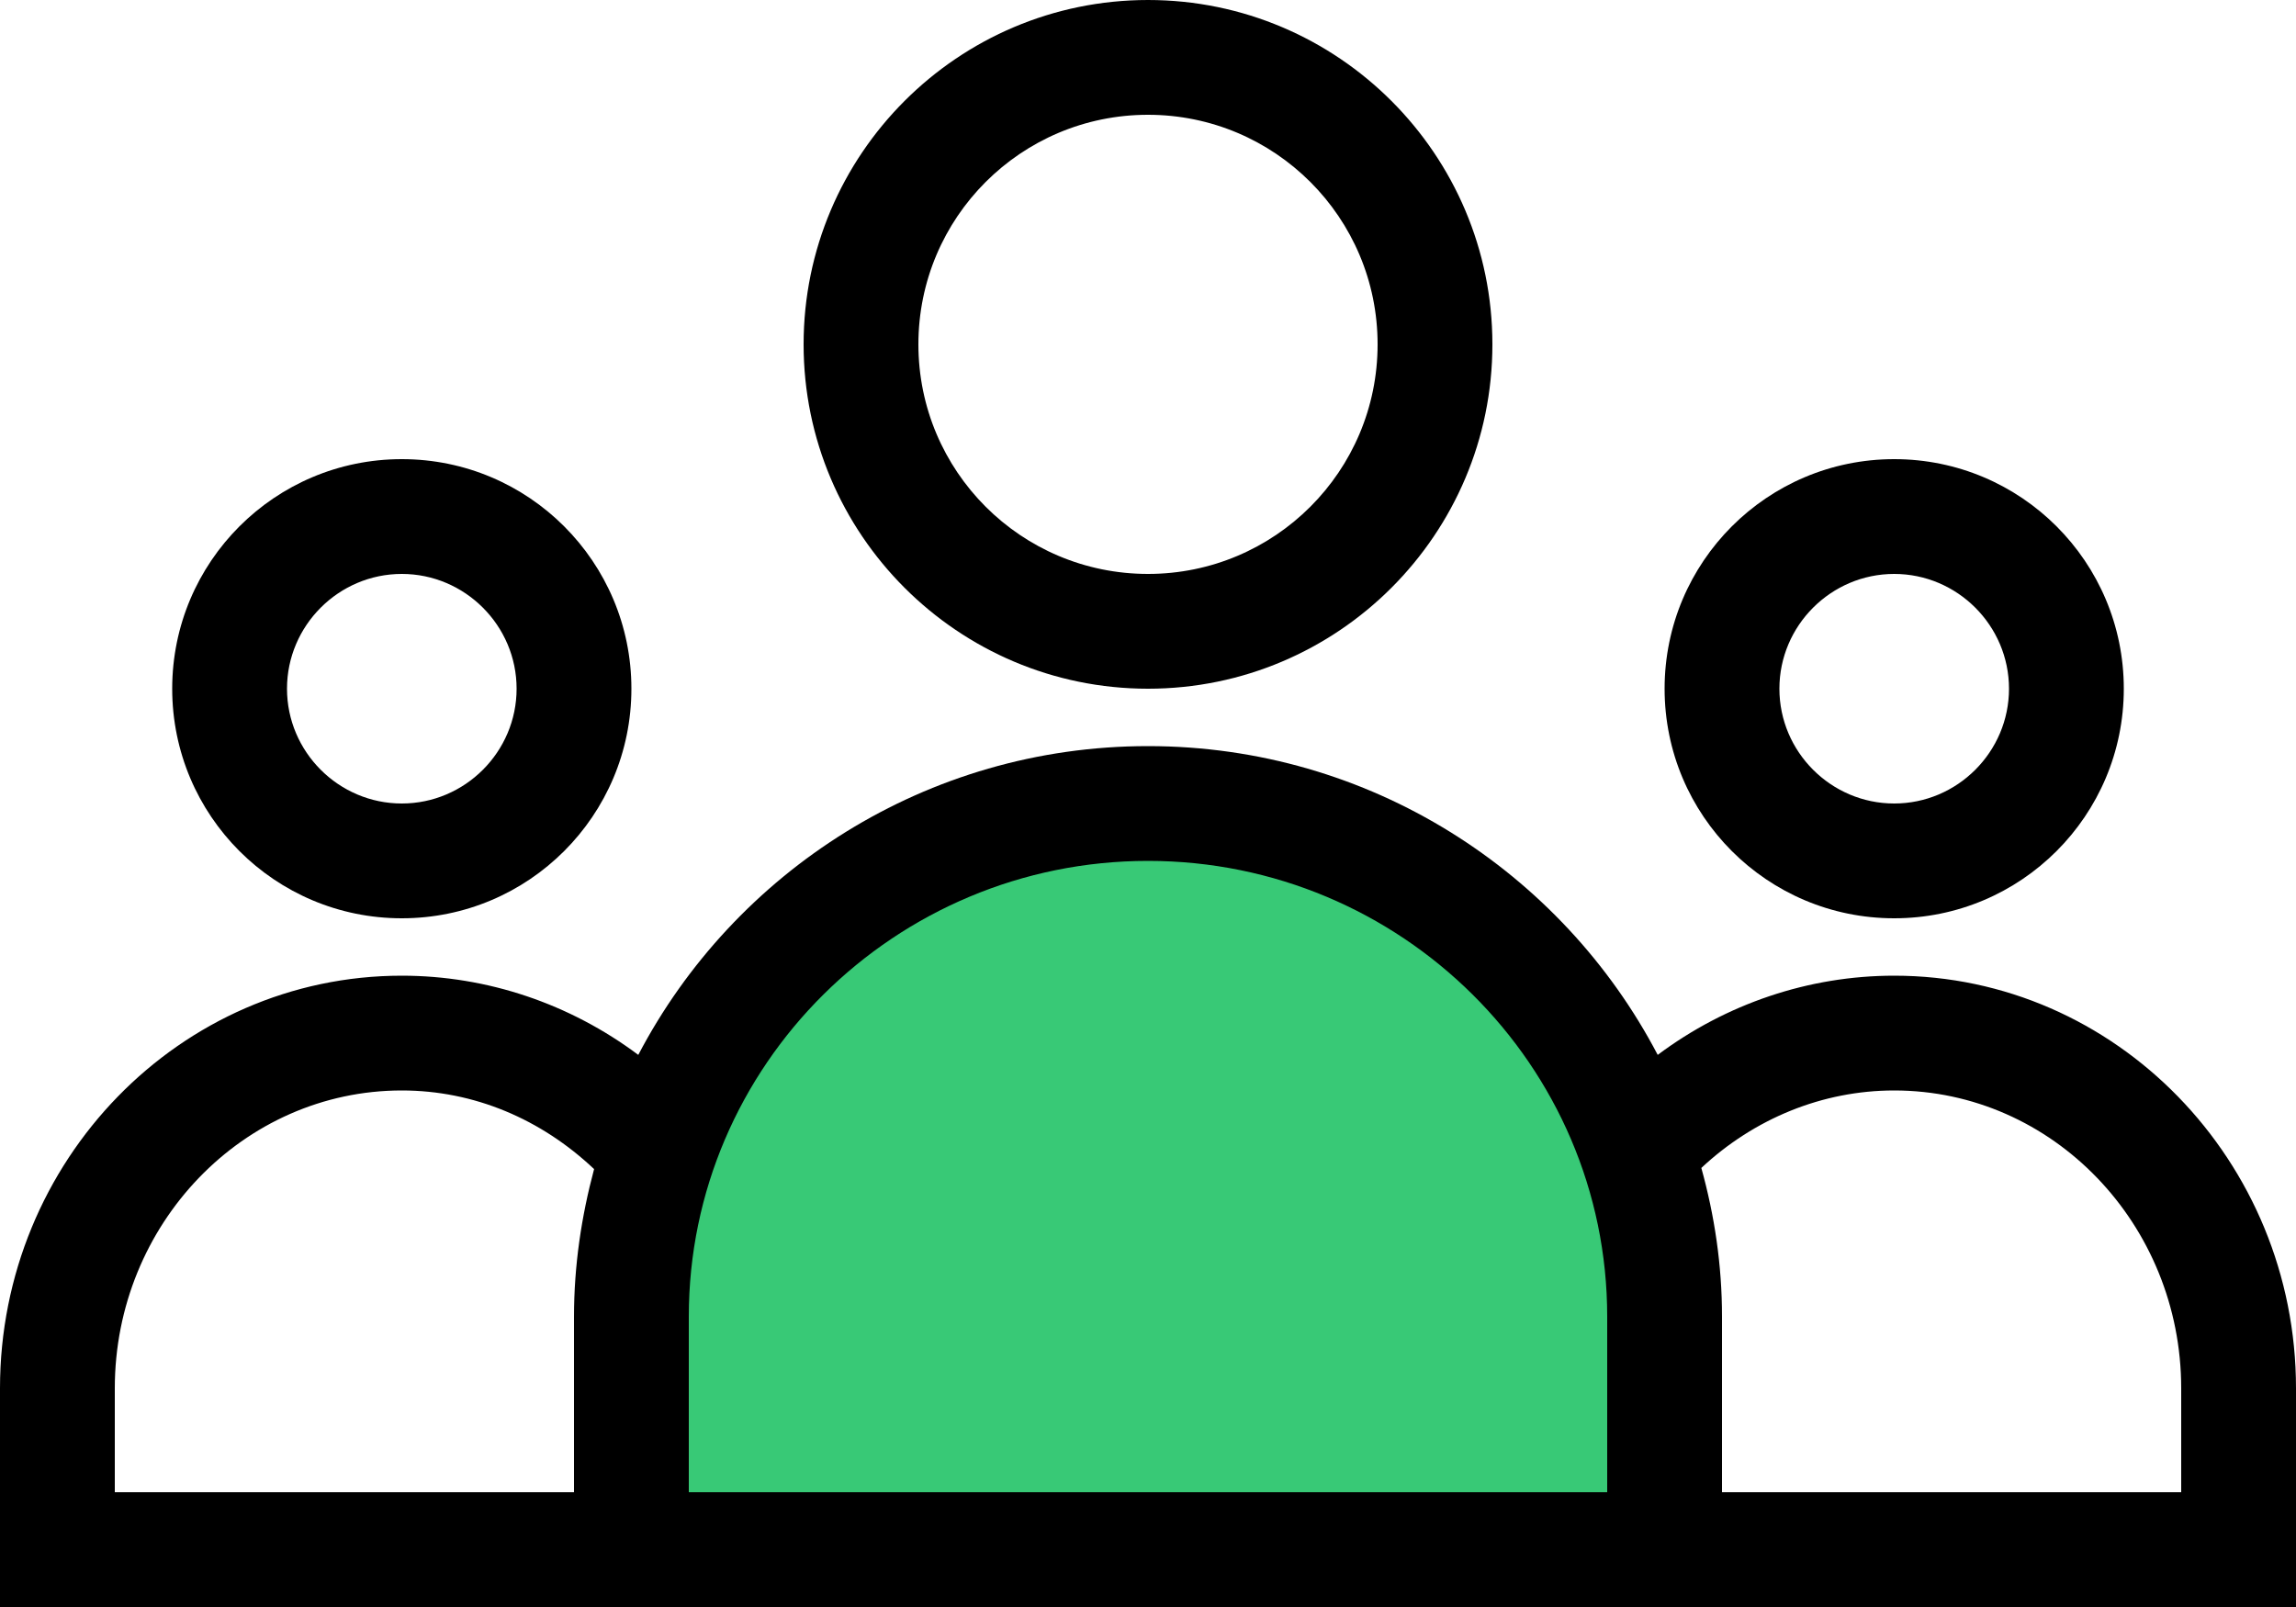
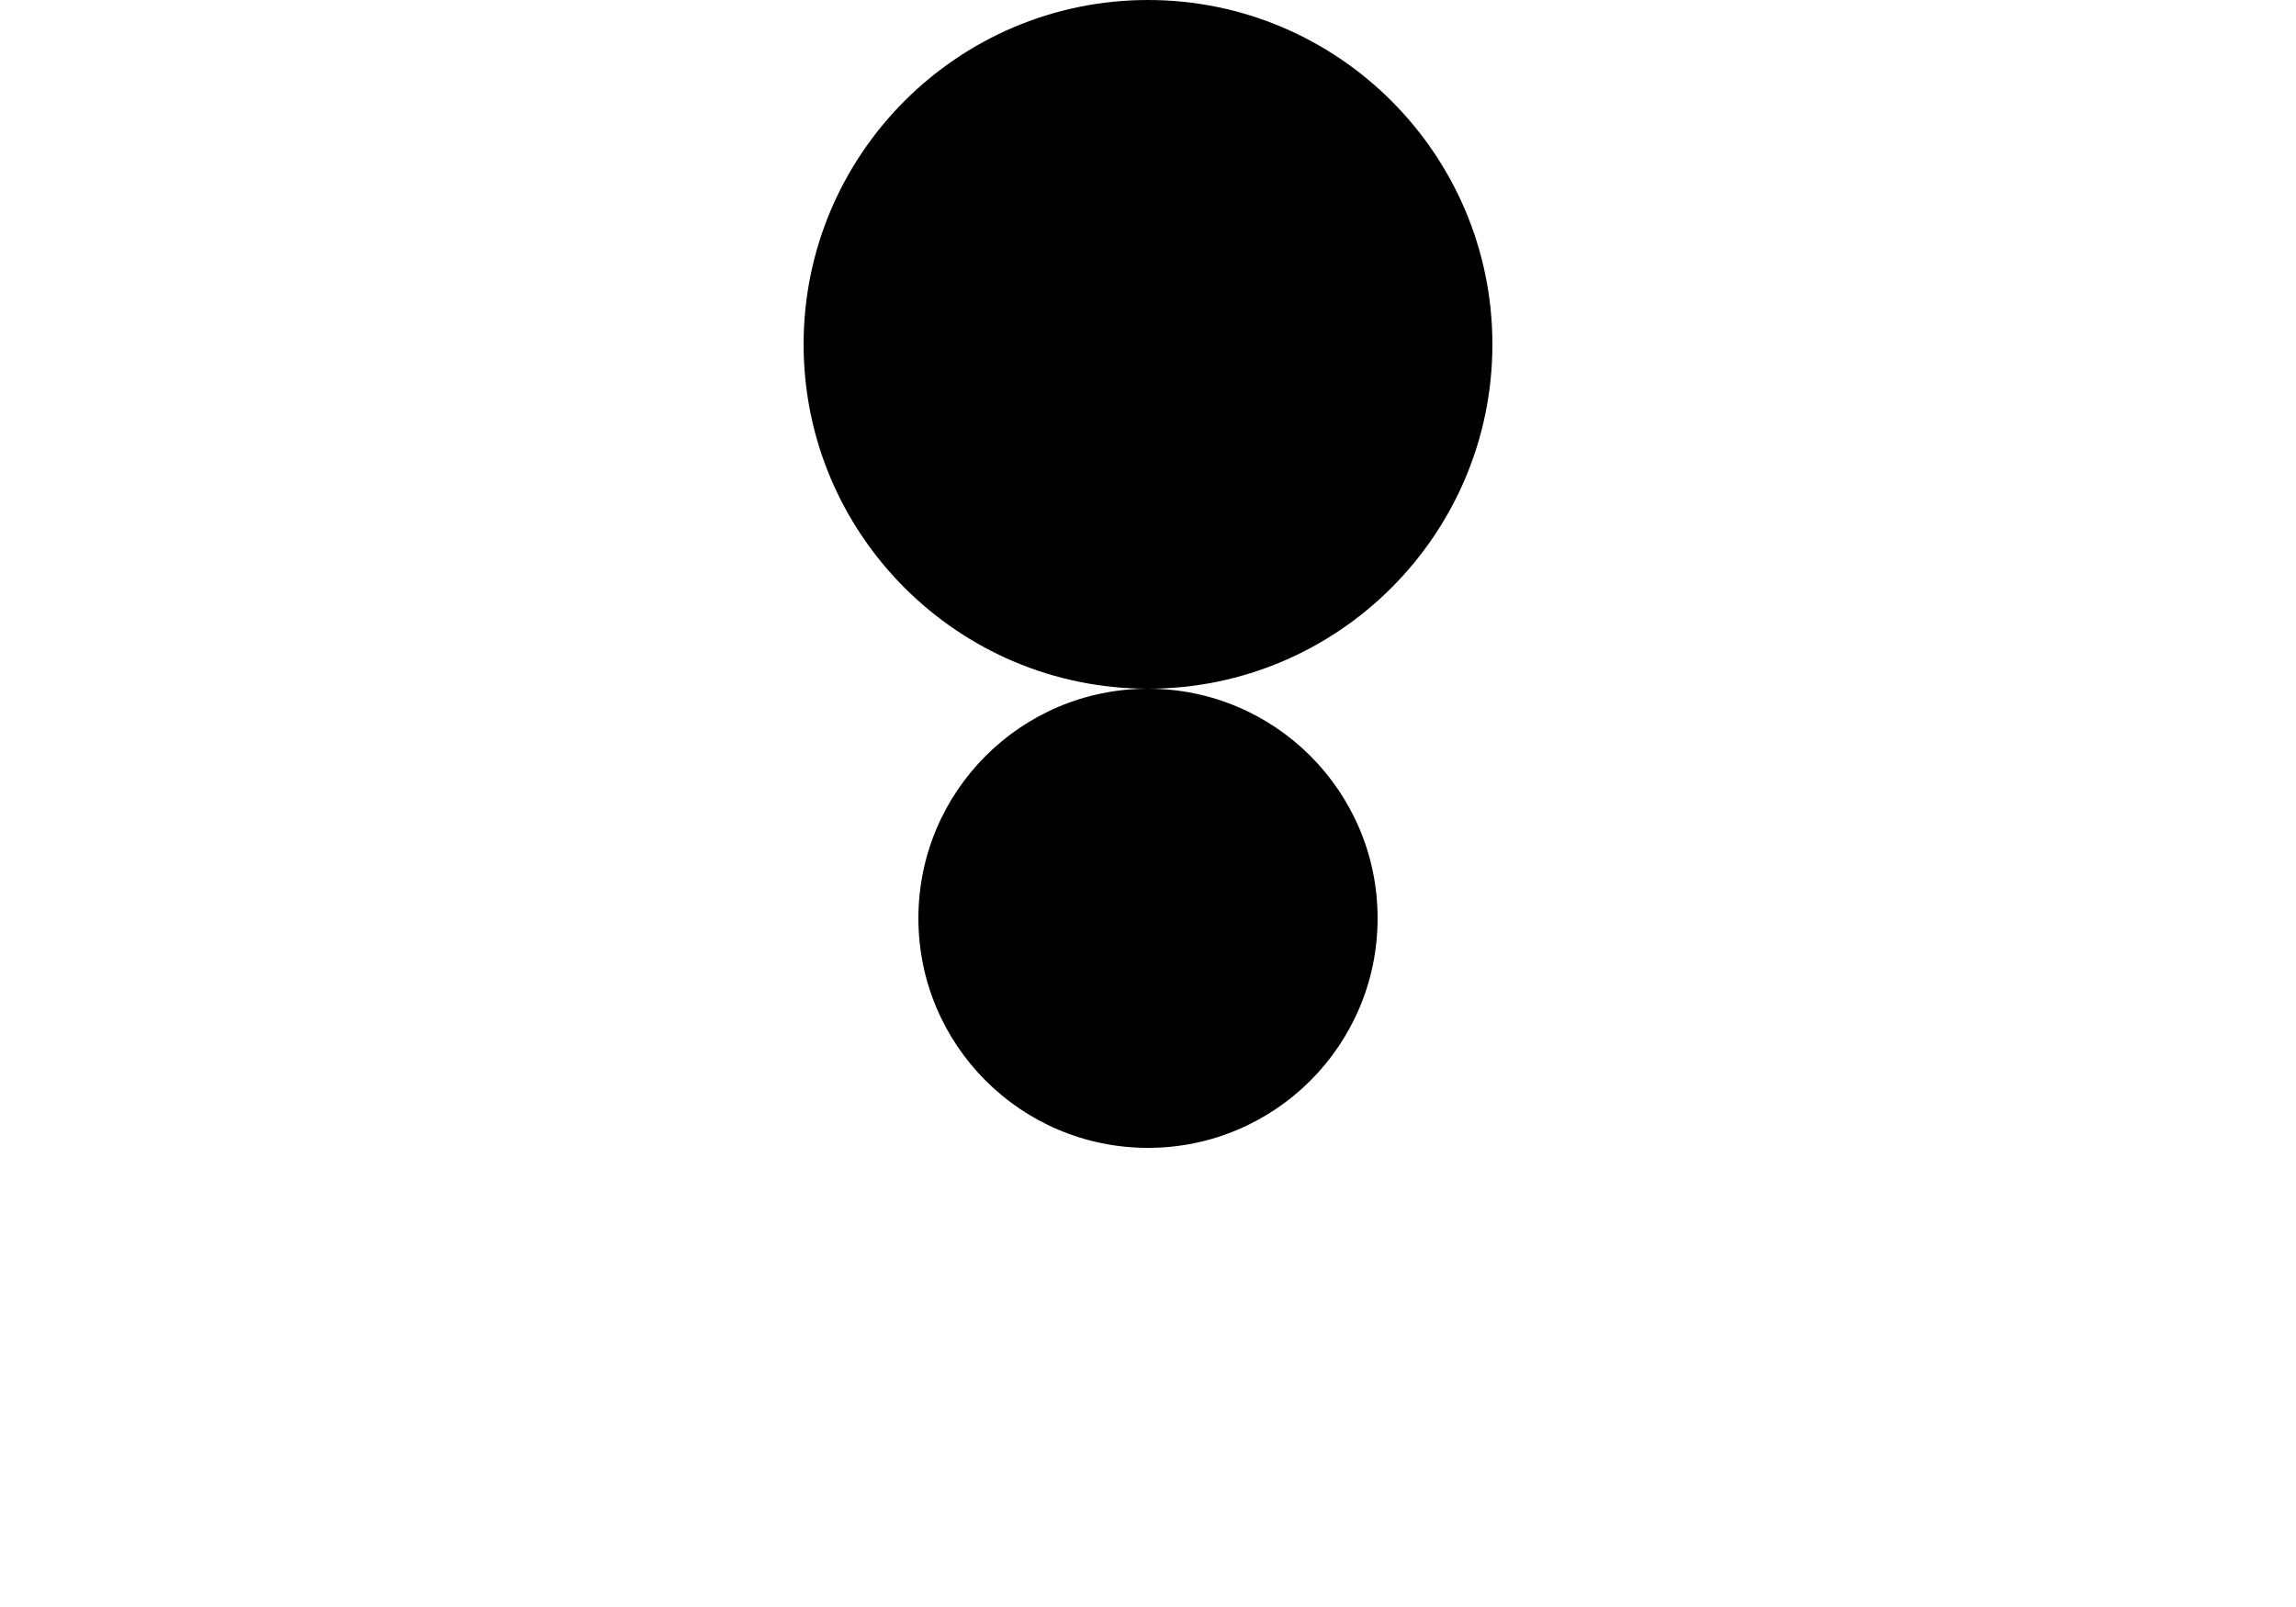
<svg xmlns="http://www.w3.org/2000/svg" viewBox="0 0 40 28">
  <defs>
    <style>.d{fill:#38c976;}</style>
  </defs>
  <g id="a" />
  <g id="b">
    <g id="c">
-       <path class="d" d="M29,22.94c0-4.94-4.03-8.94-9-8.94s-9,4-9,8.94v4.06H29v-4.06Z" />
      <g>
-         <path d="M20,12c3.31,0,6-2.69,6-6S23.31,0,20,0s-6,2.69-6,6,2.69,6,6,6Zm0-10c2.21,0,4,1.79,4,4s-1.79,4-4,4-4-1.79-4-4,1.79-4,4-4Z" />
-         <path d="M7,16c2.21,0,4-1.79,4-4s-1.79-4-4-4-4,1.79-4,4,1.79,4,4,4Zm0-6c1.1,0,2,.9,2,2s-.9,2-2,2-2-.9-2-2,.9-2,2-2Z" />
-         <path d="M33,16c2.21,0,4-1.79,4-4s-1.79-4-4-4-4,1.79-4,4,1.79,4,4,4Zm0-6c1.1,0,2,.9,2,2s-.9,2-2,2-2-.9-2-2,.9-2,2-2Z" />
-         <path d="M33,17c-1.49,0-2.93,.49-4.12,1.38-1.67-3.19-5.02-5.38-8.88-5.38s-7.21,2.19-8.88,5.38c-1.19-.89-2.63-1.38-4.12-1.38-3.86,0-7,3.22-7,7.19v3.81H40v-3.81c0-3.96-3.14-7.19-7-7.19ZM2,26v-1.81c0-2.86,2.24-5.19,5-5.19,1.26,0,2.43,.5,3.35,1.37-.22,.82-.35,1.68-.35,2.57v3.06H2Zm26,0H12v-3.06c0-4.38,3.59-7.94,8-7.94s8,3.56,8,7.94v3.06Zm10,0h-8v-3.06c0-.9-.13-1.76-.36-2.59,.92-.86,2.11-1.35,3.36-1.35,2.76,0,5,2.33,5,5.19v1.81Z" />
+         <path d="M20,12c3.31,0,6-2.69,6-6S23.31,0,20,0s-6,2.69-6,6,2.69,6,6,6Zc2.21,0,4,1.79,4,4s-1.79,4-4,4-4-1.79-4-4,1.79-4,4-4Z" />
      </g>
    </g>
  </g>
</svg>